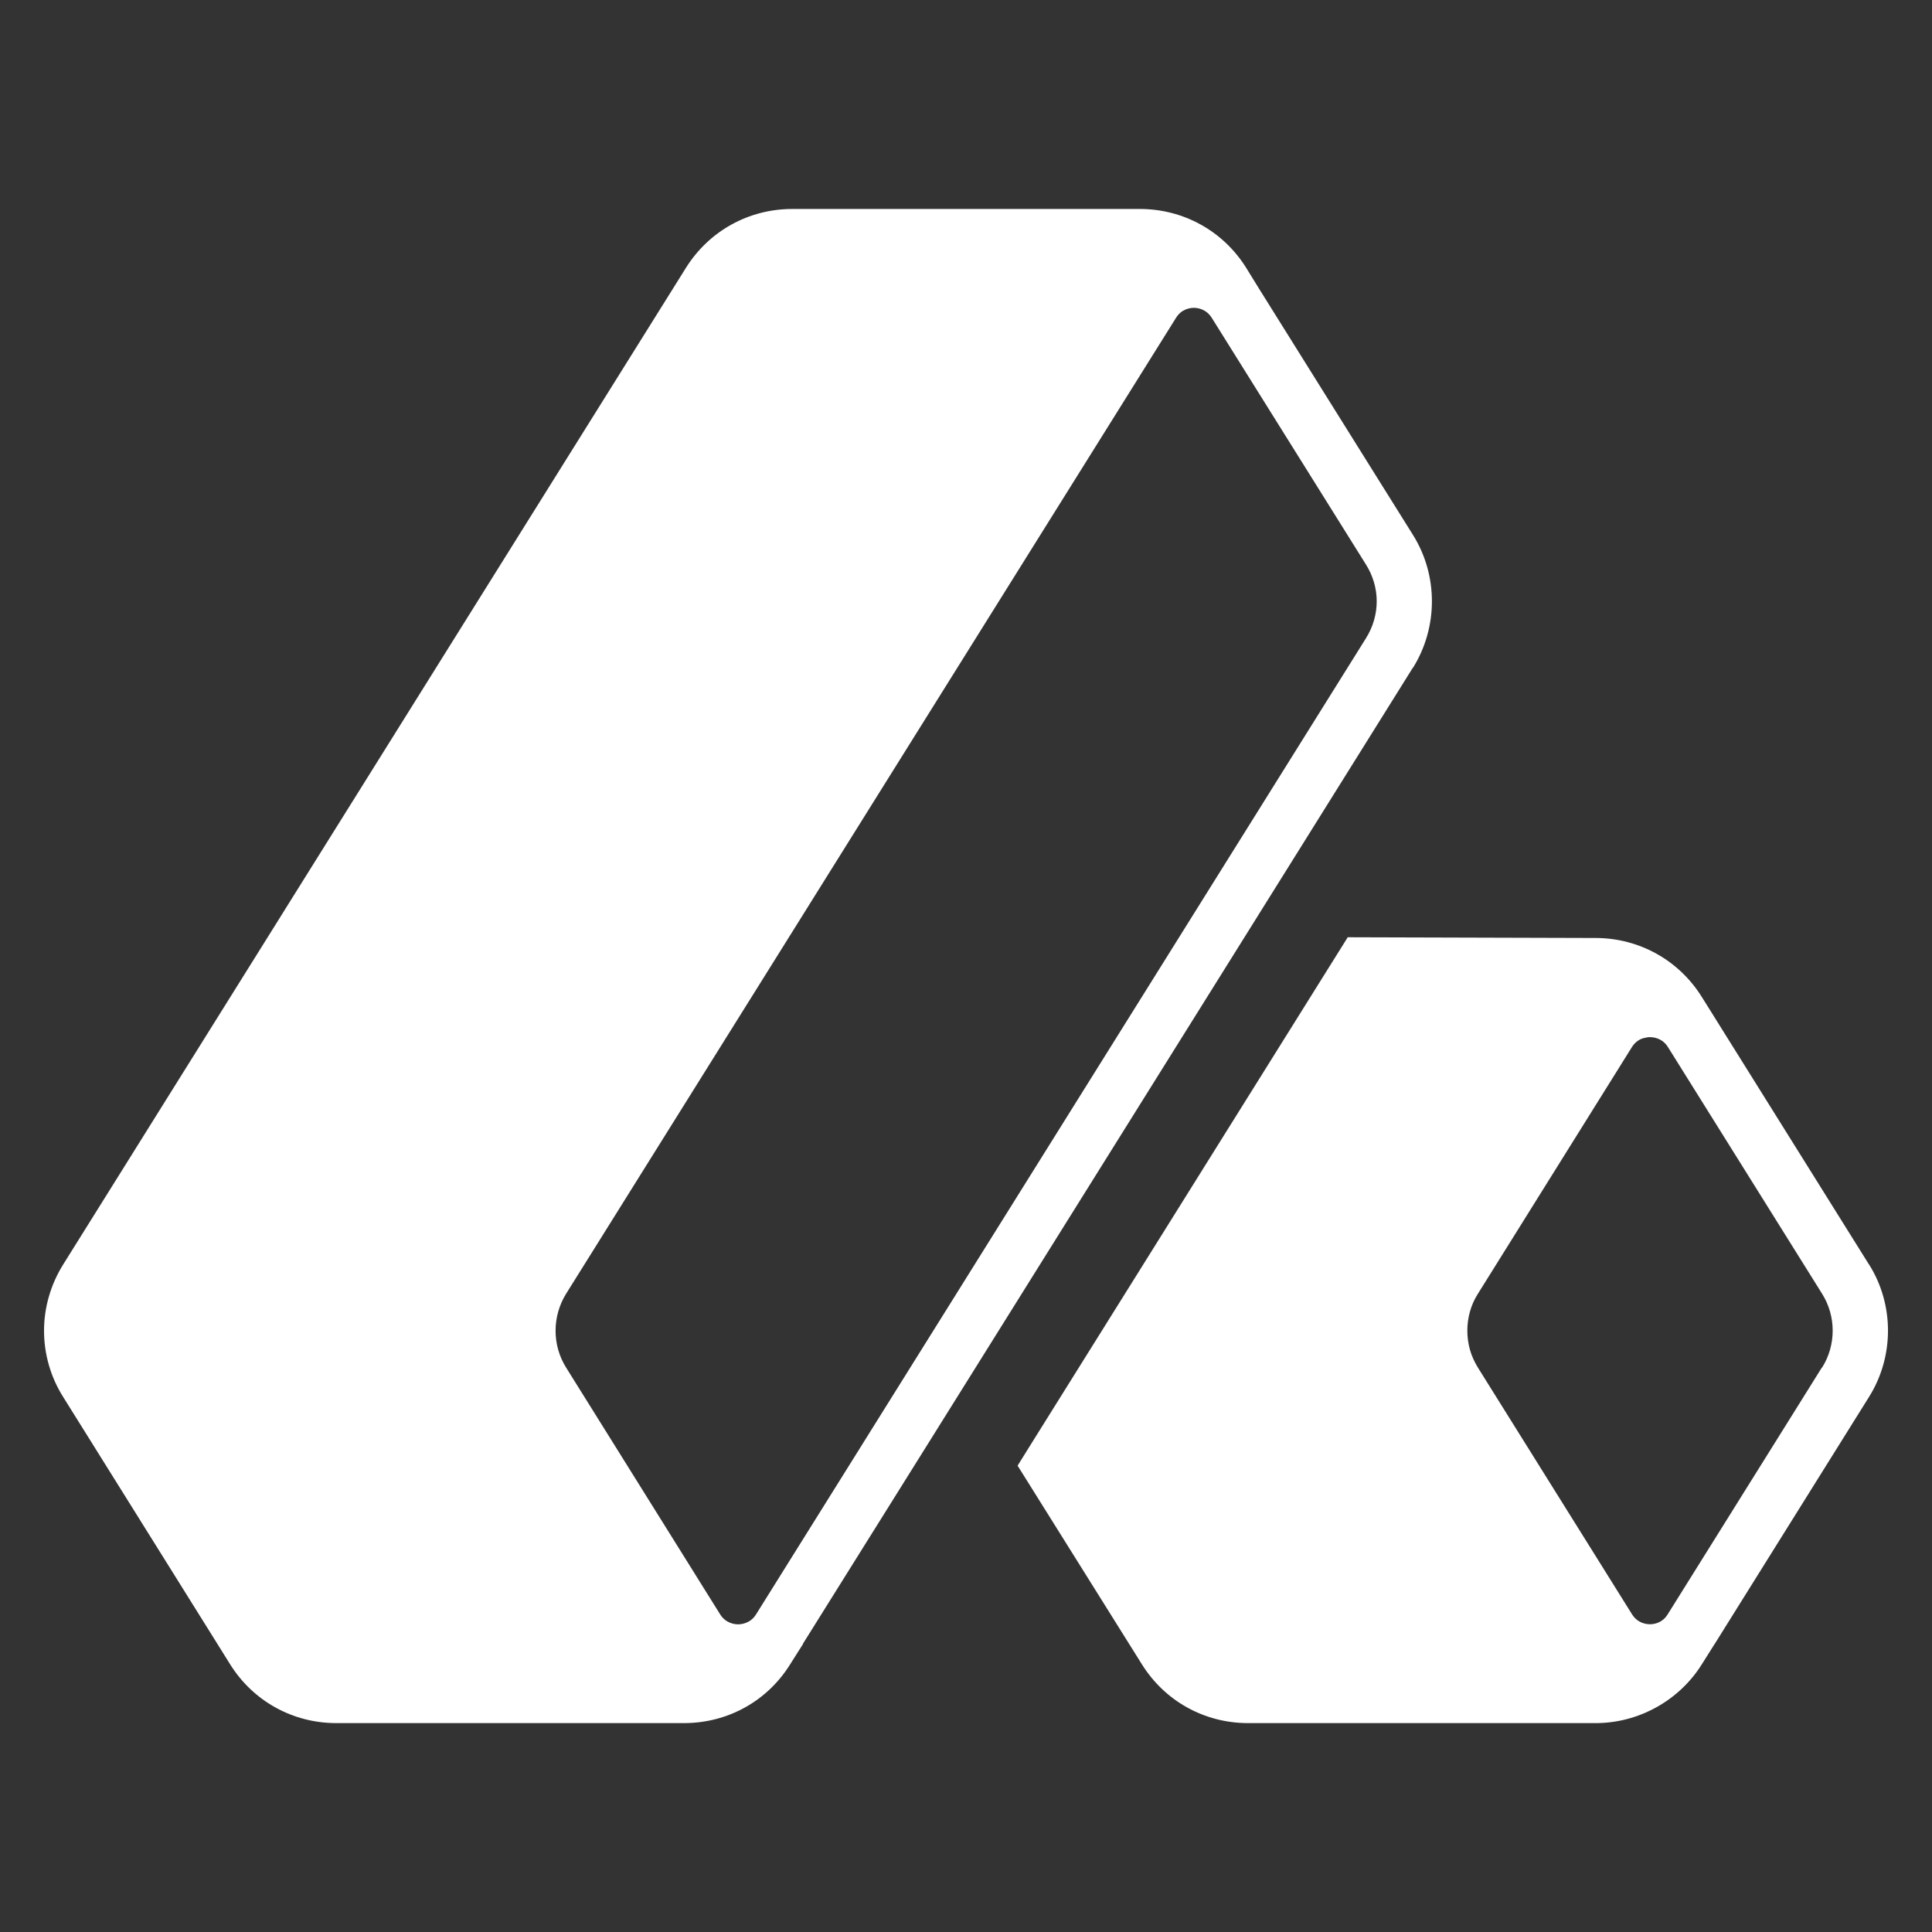
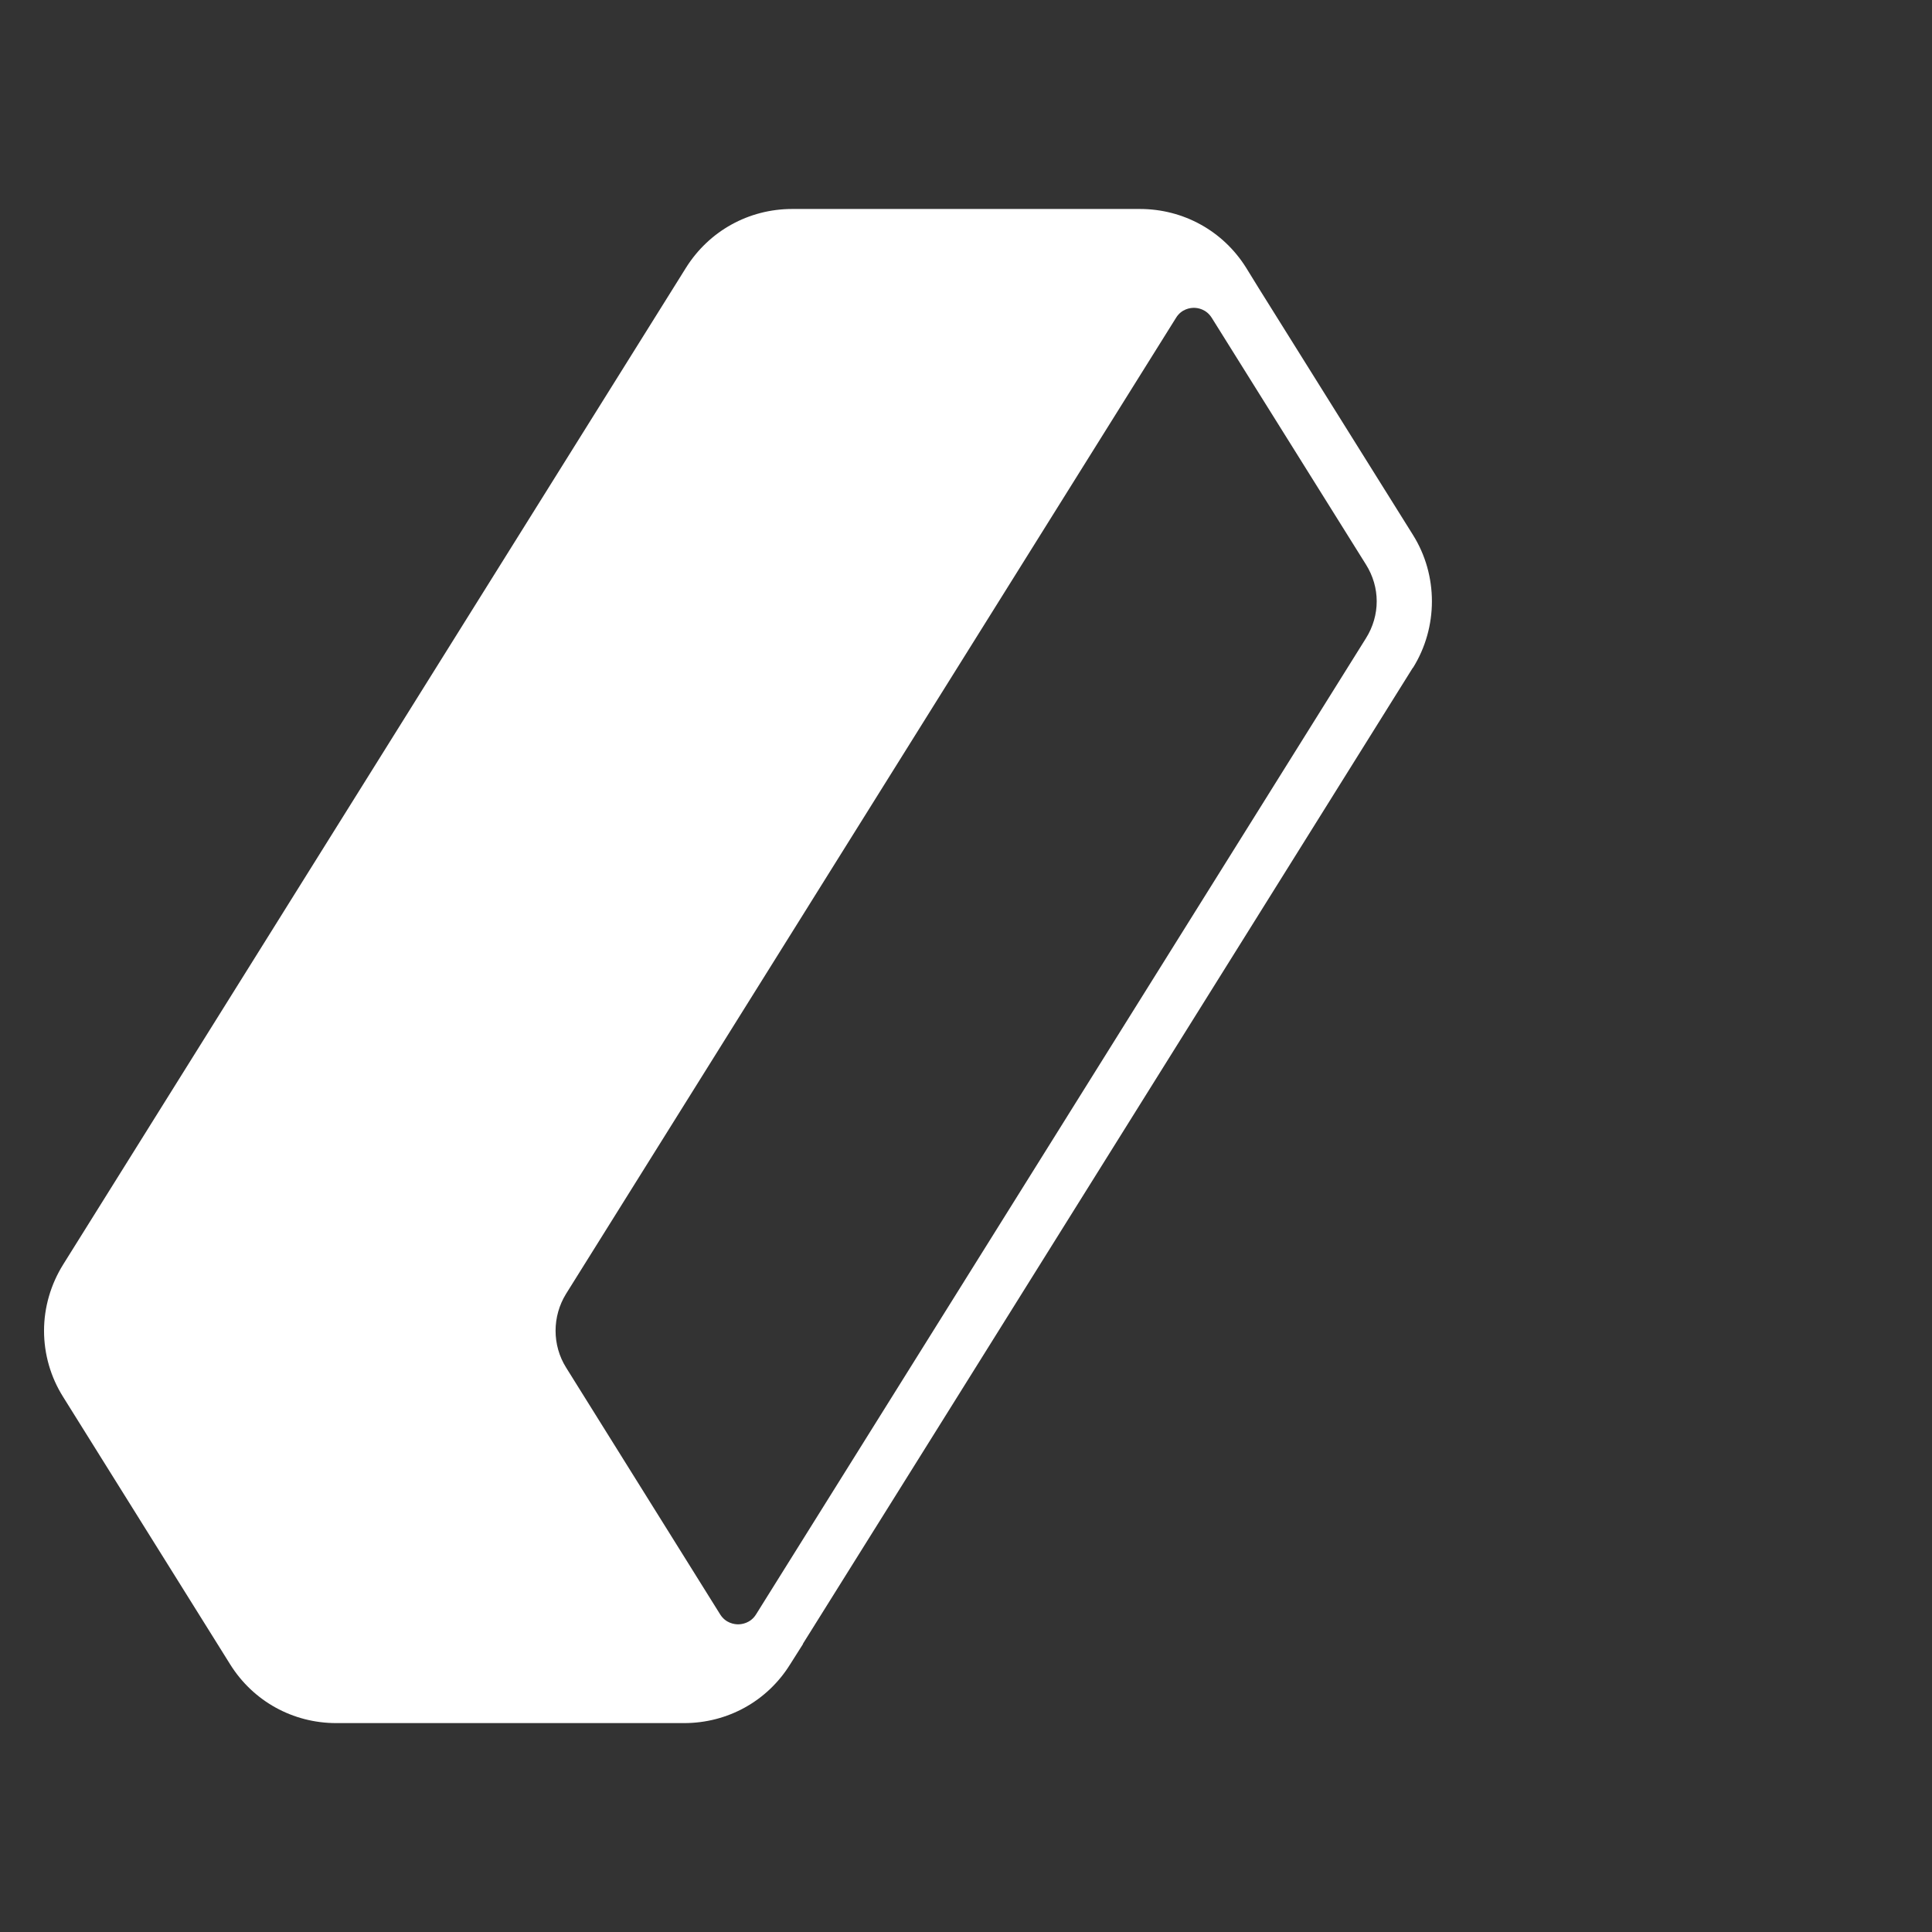
<svg xmlns="http://www.w3.org/2000/svg" fill="none" viewBox="0 0 24 24" height="24" width="24">
  <rect x="0" y="0" width="24" height="24" fill="#333333" stroke="none" />
-   <path fill="white" d="M23.216 15.706L21.302 12.643C21.302 12.643 21.295 12.63 21.291 12.625L21.14 12.384C20.855 11.927 20.363 11.654 19.825 11.652L16.742 11.643L16.527 11.987L12.844 17.881L12.641 18.207L14.184 20.673C14.469 21.131 14.961 21.405 15.504 21.405H19.823C20.356 21.405 20.86 21.124 21.141 20.674L21.294 20.431C21.294 20.431 21.299 20.424 21.301 20.421L23.217 17.354C23.532 16.853 23.532 16.205 23.217 15.706H23.216ZM22.632 16.988L20.716 20.055C20.707 20.069 20.697 20.081 20.689 20.092C20.622 20.168 20.535 20.177 20.497 20.177C20.452 20.177 20.344 20.165 20.274 20.054L18.358 16.987C18.337 16.953 18.318 16.917 18.301 16.879C18.284 16.842 18.271 16.805 18.26 16.766C18.217 16.613 18.217 16.447 18.26 16.294C18.281 16.218 18.314 16.143 18.357 16.075L20.27 13.011C20.27 13.011 20.273 13.006 20.274 13.004C20.32 12.935 20.377 12.904 20.427 12.894C20.447 12.888 20.464 12.887 20.478 12.884C20.485 12.884 20.492 12.884 20.499 12.884C20.544 12.884 20.653 12.898 20.721 13.009L22.635 16.072C22.81 16.351 22.81 16.709 22.635 16.988H22.632Z" />
  <path fill="white" d="M17.553 8.295C17.866 7.792 17.866 7.146 17.553 6.646L15.639 3.584L15.48 3.326C15.194 2.869 14.701 2.596 14.16 2.596H9.841C9.301 2.596 8.808 2.869 8.521 3.327L0.786 15.706C0.631 15.954 0.547 16.24 0.547 16.531C0.547 16.821 0.629 17.107 0.785 17.354L2.859 20.675C3.145 21.133 3.638 21.405 4.177 21.405H8.497C9.039 21.405 9.532 21.132 9.816 20.674L9.975 20.423C9.975 20.423 9.975 20.423 9.975 20.42C9.975 20.42 9.977 20.416 9.977 20.415L11.519 17.949L16.089 10.635L17.55 8.296L17.553 8.295ZM17.102 7.47C17.102 7.628 17.057 7.788 16.968 7.929L9.391 20.056C9.322 20.165 9.213 20.178 9.169 20.178C9.125 20.178 9.016 20.165 8.947 20.056L7.032 16.988C6.858 16.71 6.858 16.353 7.032 16.072L14.609 3.948C14.677 3.837 14.787 3.824 14.831 3.824C14.875 3.824 14.984 3.837 15.054 3.95L16.968 7.012C17.057 7.153 17.102 7.312 17.102 7.47Z" />
</svg>